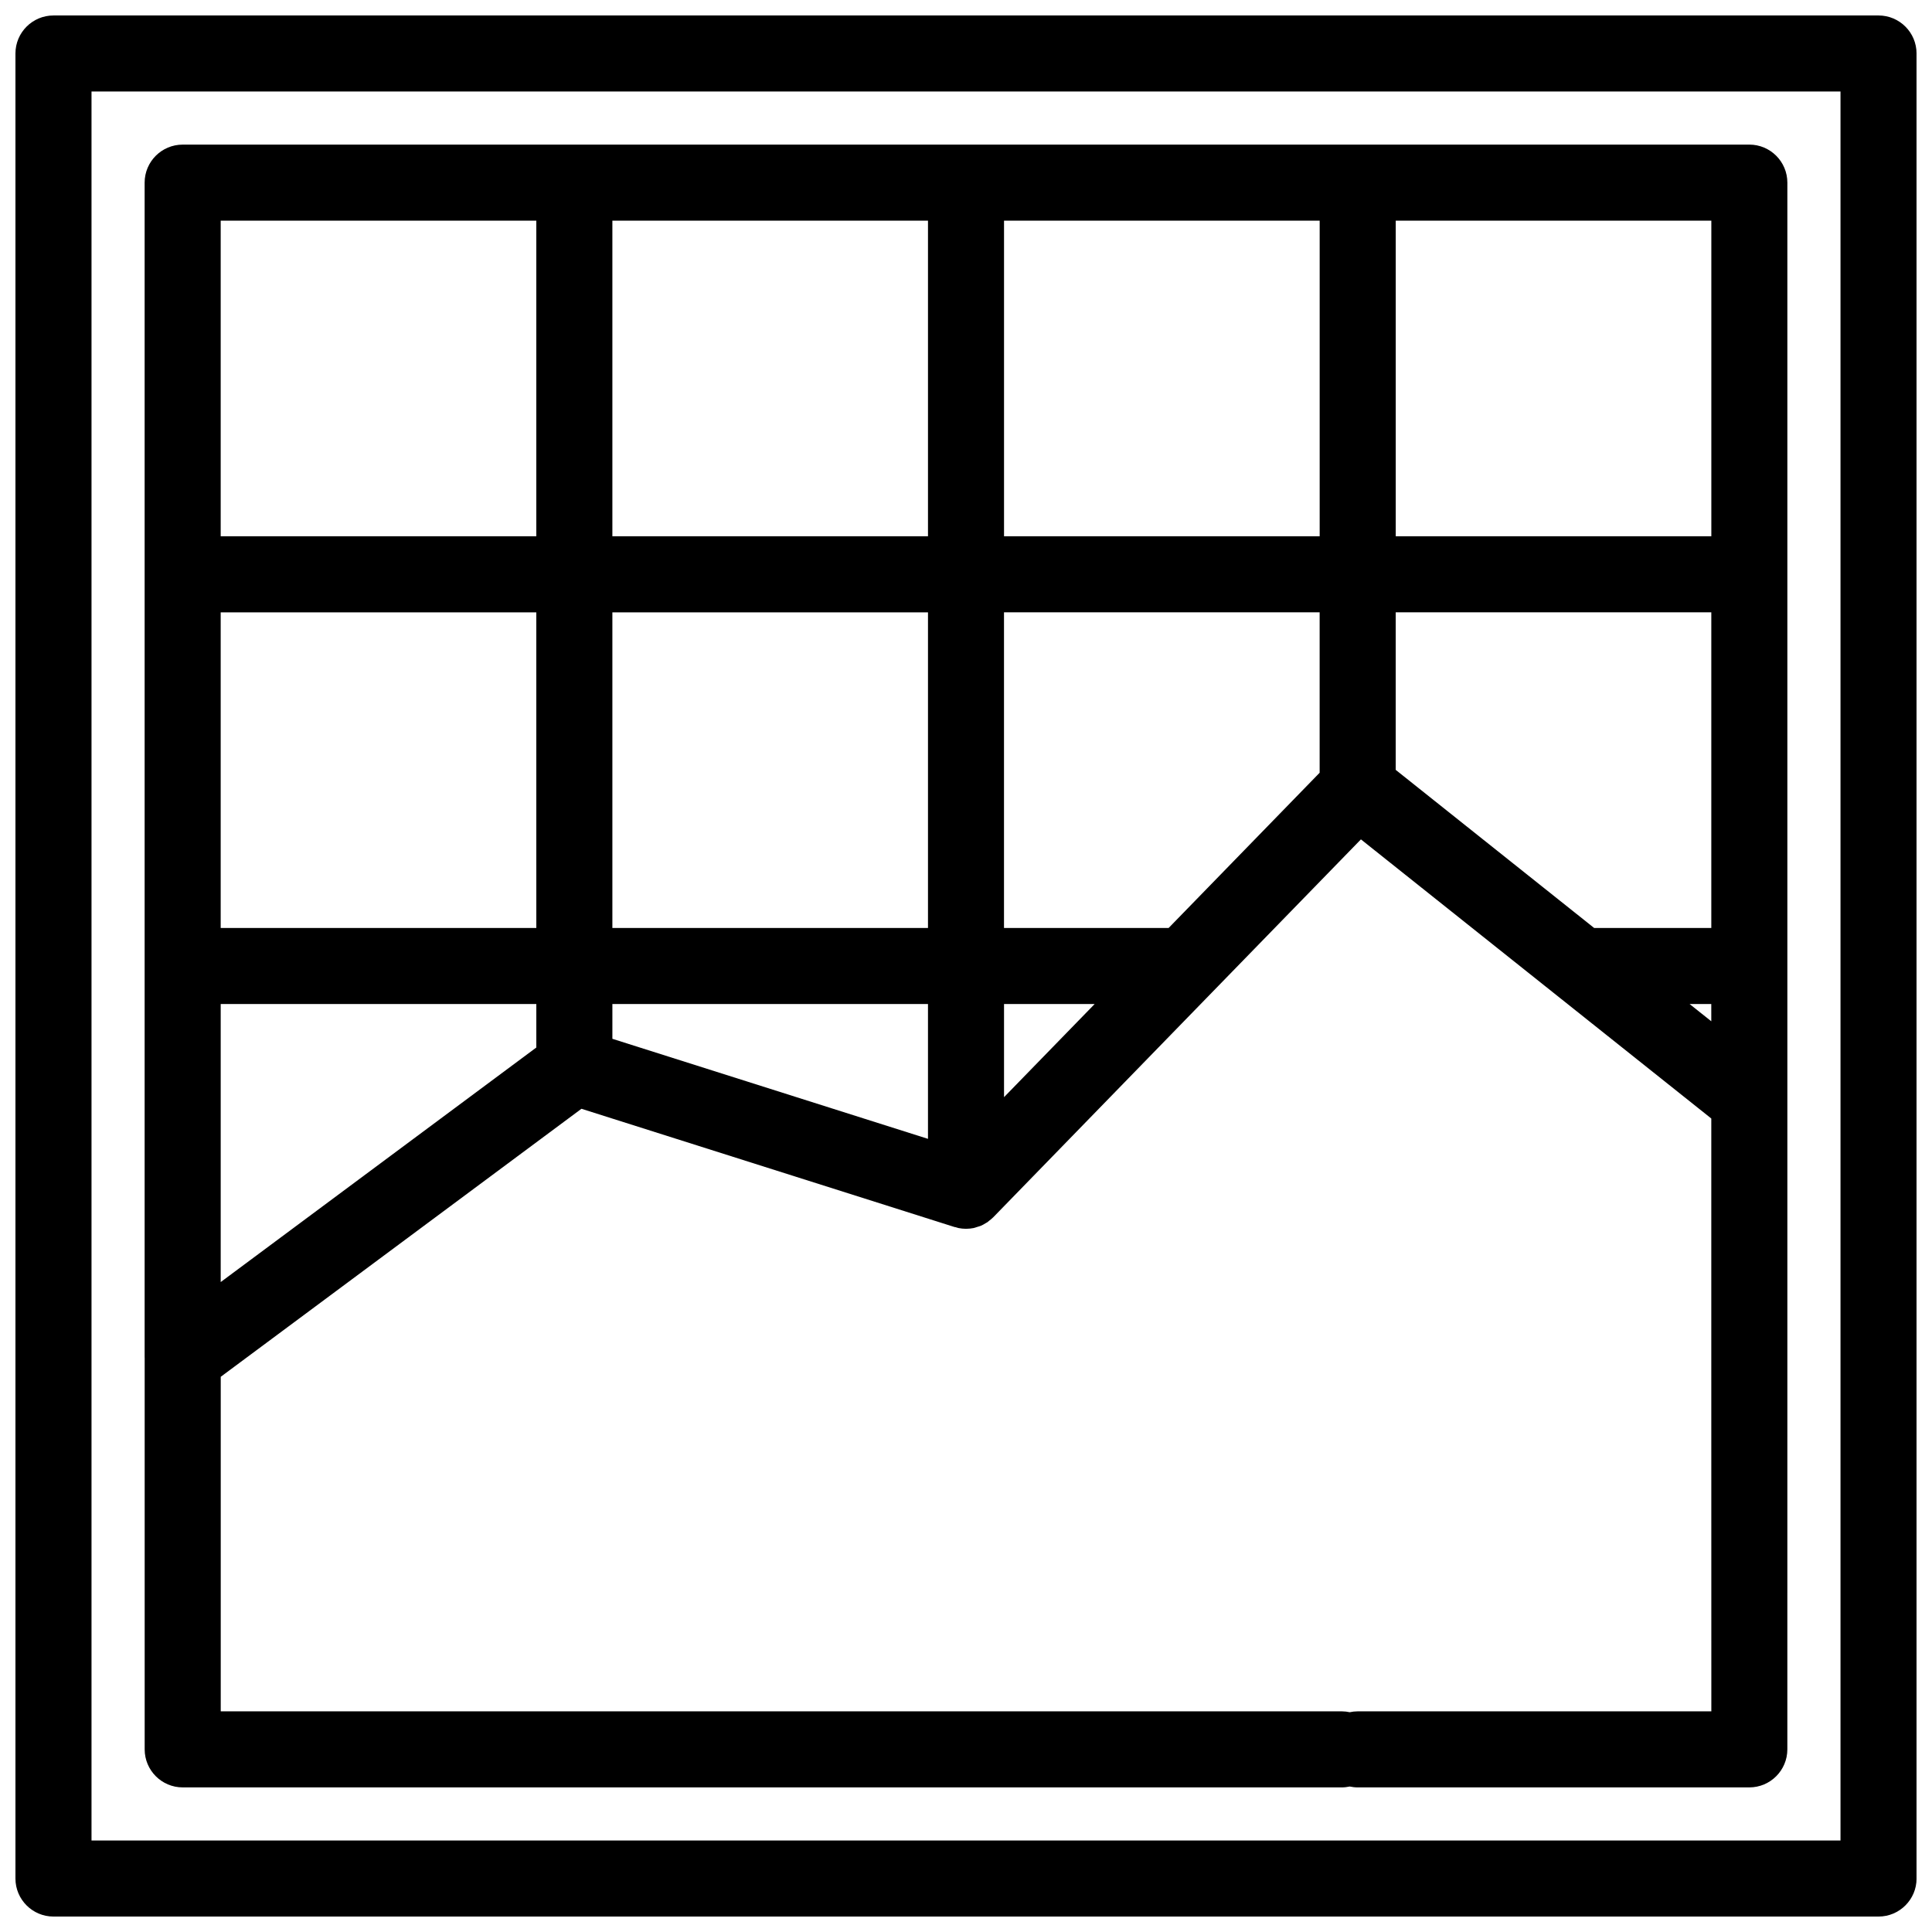
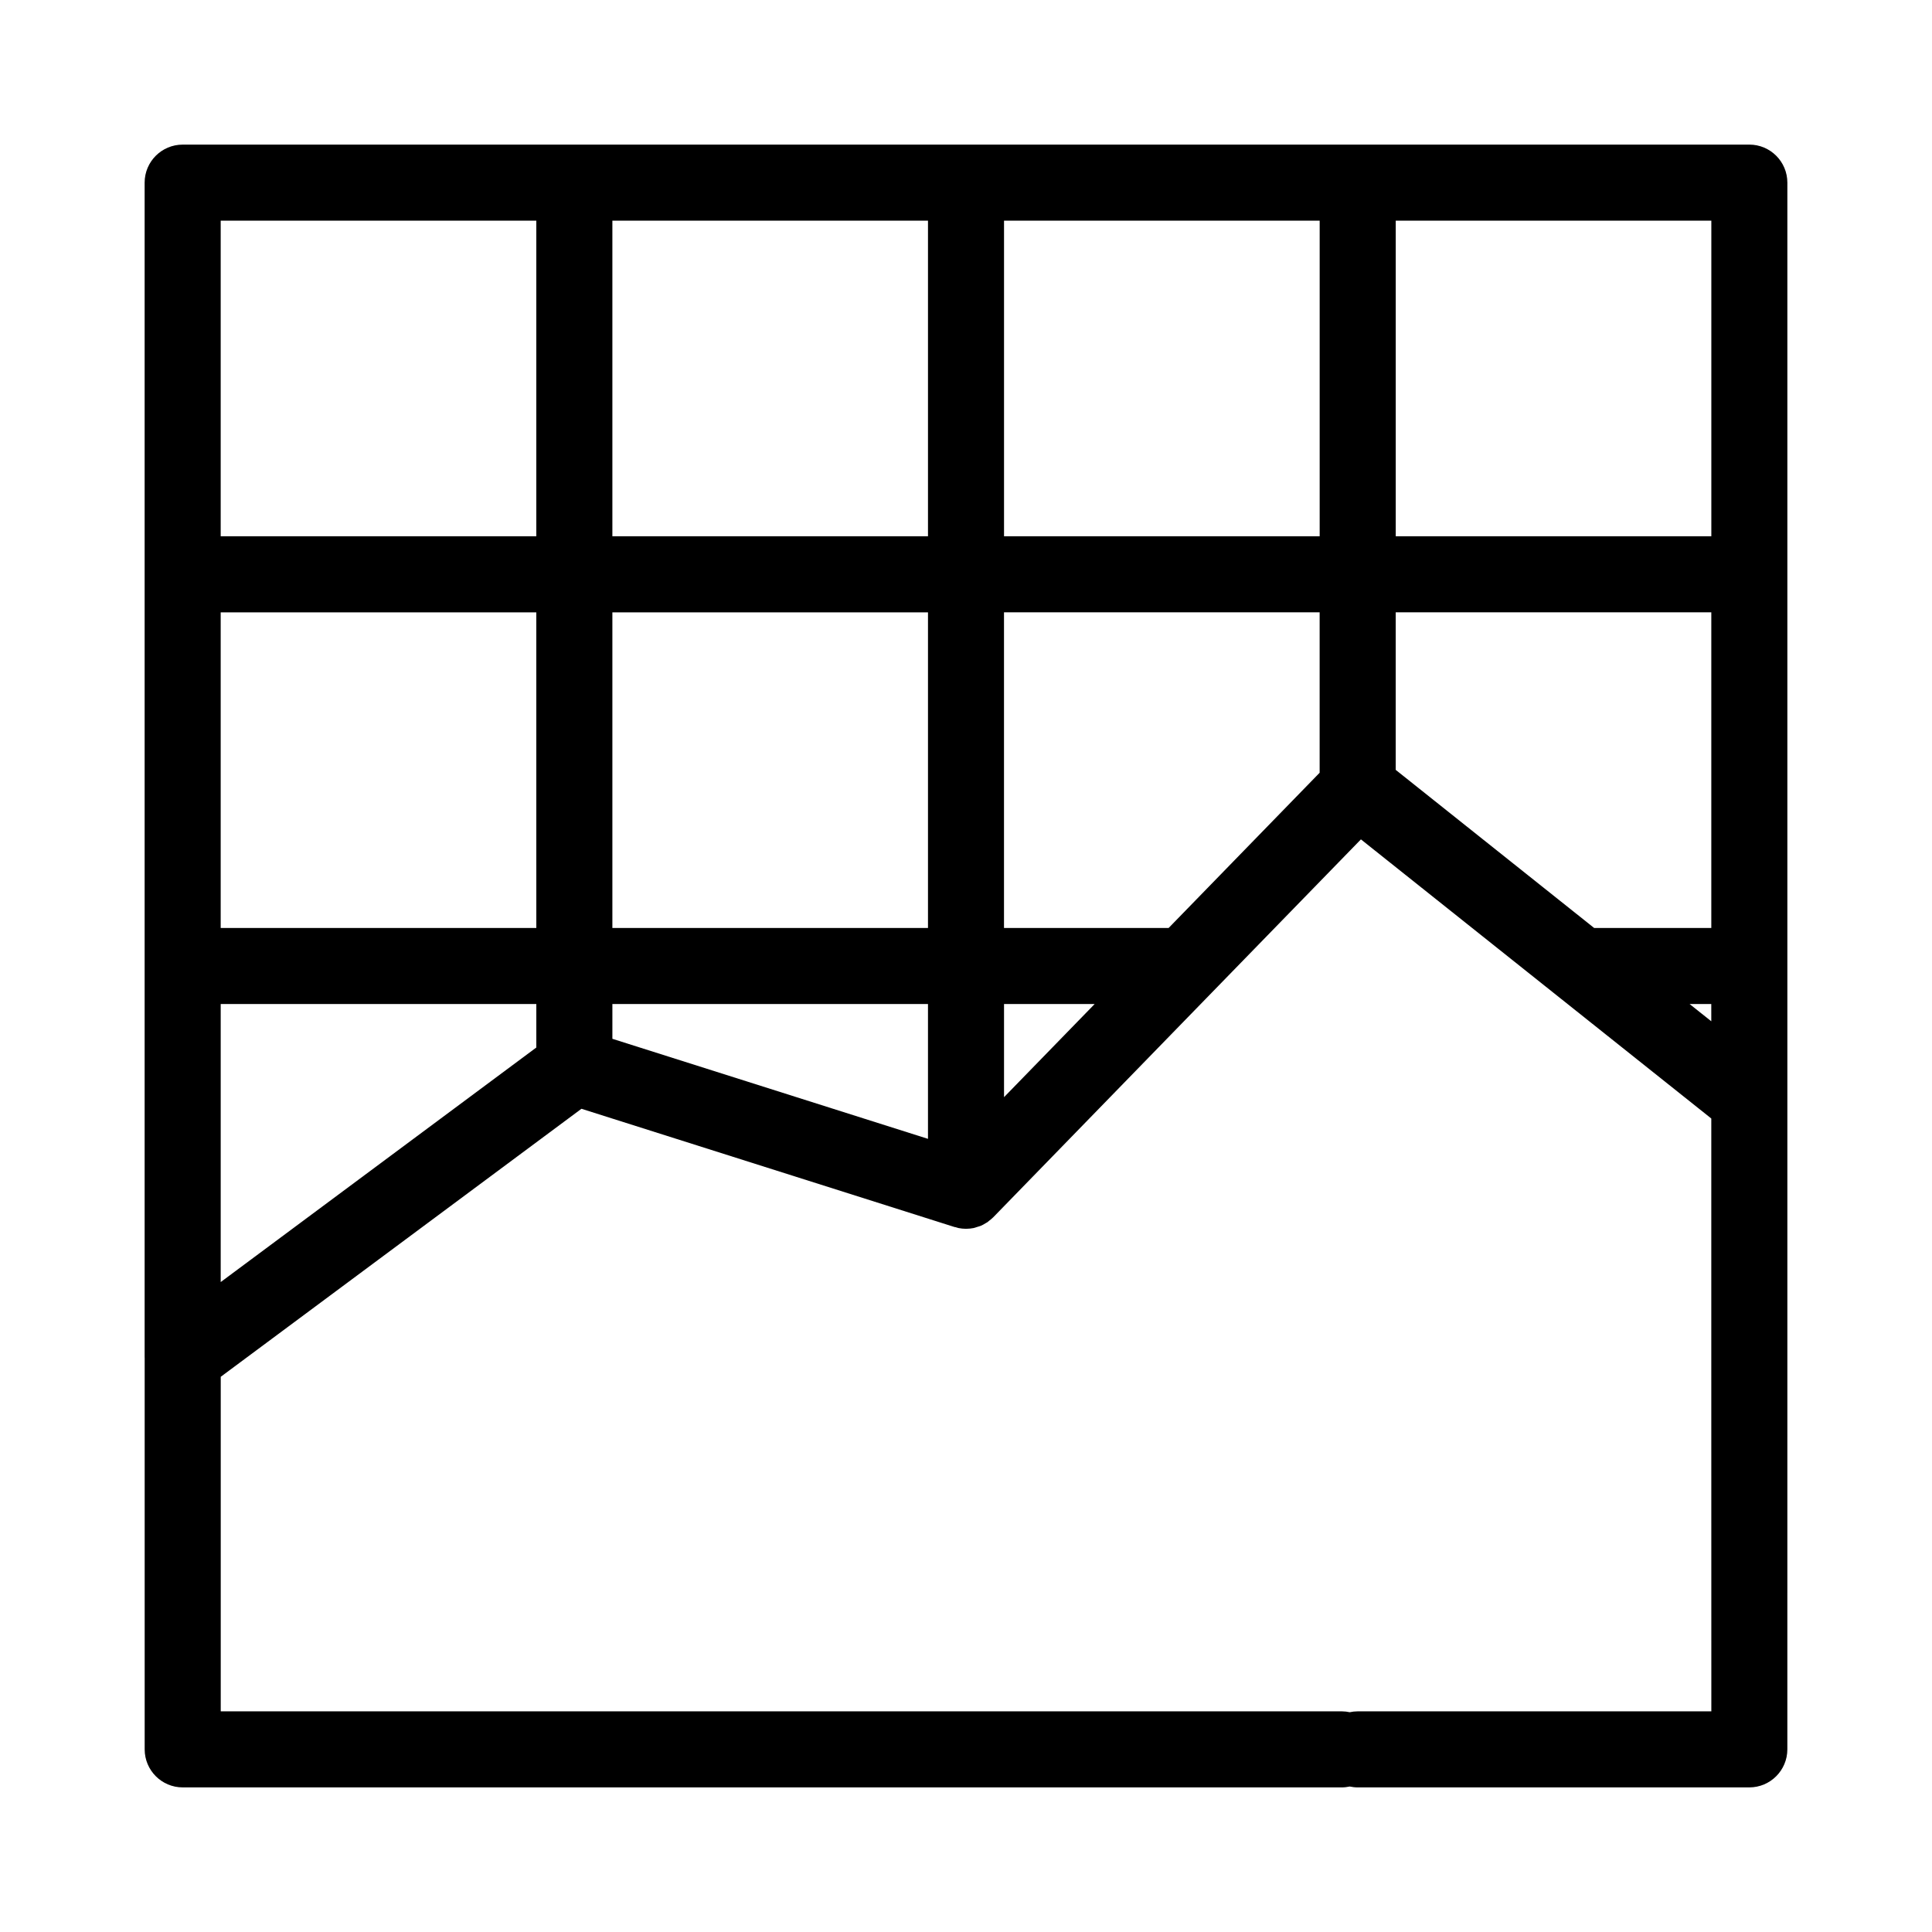
<svg xmlns="http://www.w3.org/2000/svg" width="800px" height="800px" version="1.1" viewBox="144 144 512 512">
  <defs>
    <clipPath id="a">
      <path d="m148.09 148.09h503.81v503.81h-503.81z" />
    </clipPath>
  </defs>
  <g clip-path="url(#a)">
-     <path d="m641.83 148.1h-483.66c-5.562 0-10.078 4.516-10.078 10.078v483.65c0 5.562 4.516 10.078 10.078 10.078h483.66c5.562 0 10.078-4.516 10.078-10.078l-0.004-483.65c0-5.566-4.512-10.078-10.074-10.078zm-10.078 483.65h-463.5v-463.5h463.5z" />
-   </g>
+     </g>
  <path d="m182.34 503.8v103.8c0 5.562 4.516 10.078 10.078 10.078h307.16c0.727 0 1.43-0.086 2.109-0.23 0.68 0.145 1.387 0.23 2.109 0.23h103.79c5.562 0 10.078-4.516 10.078-10.078l0.004-103.81v-311.39c0-5.562-4.516-10.078-10.078-10.078l-103.79 0.004h-103.8-0.023-207.57c-5.562 0-10.078 4.516-10.078 10.078v207.6 0.023 103.77zm415.17-89.148-5.746-4.574h5.742zm0-24.727h-31.039l-52.594-41.902v-41.75h83.637v83.652zm-103.79-41.141-40.02 41.137h-43.629v-83.648h83.648zm-207.59 41.141h-83.645v-83.648h83.641zm-83.641 20.152h83.641v11.527l-83.641 62.156zm103.8 0h83.637v35.73l-83.637-26.512zm103.79 0h24.016l-24.016 24.684zm-20.152-20.152h-83.641v-83.648h83.641zm207.59 207.6h-93.711c-0.727 0-1.43 0.086-2.109 0.23-0.68-0.145-1.387-0.23-2.109-0.23h-297.09v-88.66l95.594-71.027 98.871 31.336c0.105 0.035 0.207 0.02 0.309 0.051 0.262 0.074 0.516 0.172 0.781 0.227 0.625 0.121 1.254 0.188 1.883 0.191 0.023 0 0.051 0.012 0.074 0.012 0.031 0 0.055-0.016 0.086-0.016 0.637-0.004 1.273-0.066 1.906-0.191 0.273-0.055 0.523-0.156 0.789-0.238 0.195-0.055 0.383-0.105 0.574-0.176 0.176-0.059 0.359-0.098 0.527-0.168 0.488-0.203 0.938-0.469 1.379-0.742 0.141-0.086 0.293-0.152 0.43-0.246 0.031-0.023 0.059-0.055 0.09-0.082 0.109-0.082 0.207-0.176 0.316-0.262 0.367-0.281 0.734-0.562 1.062-0.898 0.02-0.016 0.039-0.031 0.055-0.047l57.836-59.453c0.016-0.012 0.031-0.023 0.039-0.039l39.559-40.652 92.852 73.973v63.375l0.012 93.734zm0-311.41h-83.633v-83.641h83.637v83.641zm-103.79 0h-83.648v-83.641h83.648zm-103.8 0.004h-83.641v-83.641h83.641zm-187.44-83.641h83.641v83.641h-83.641z" />
</svg>